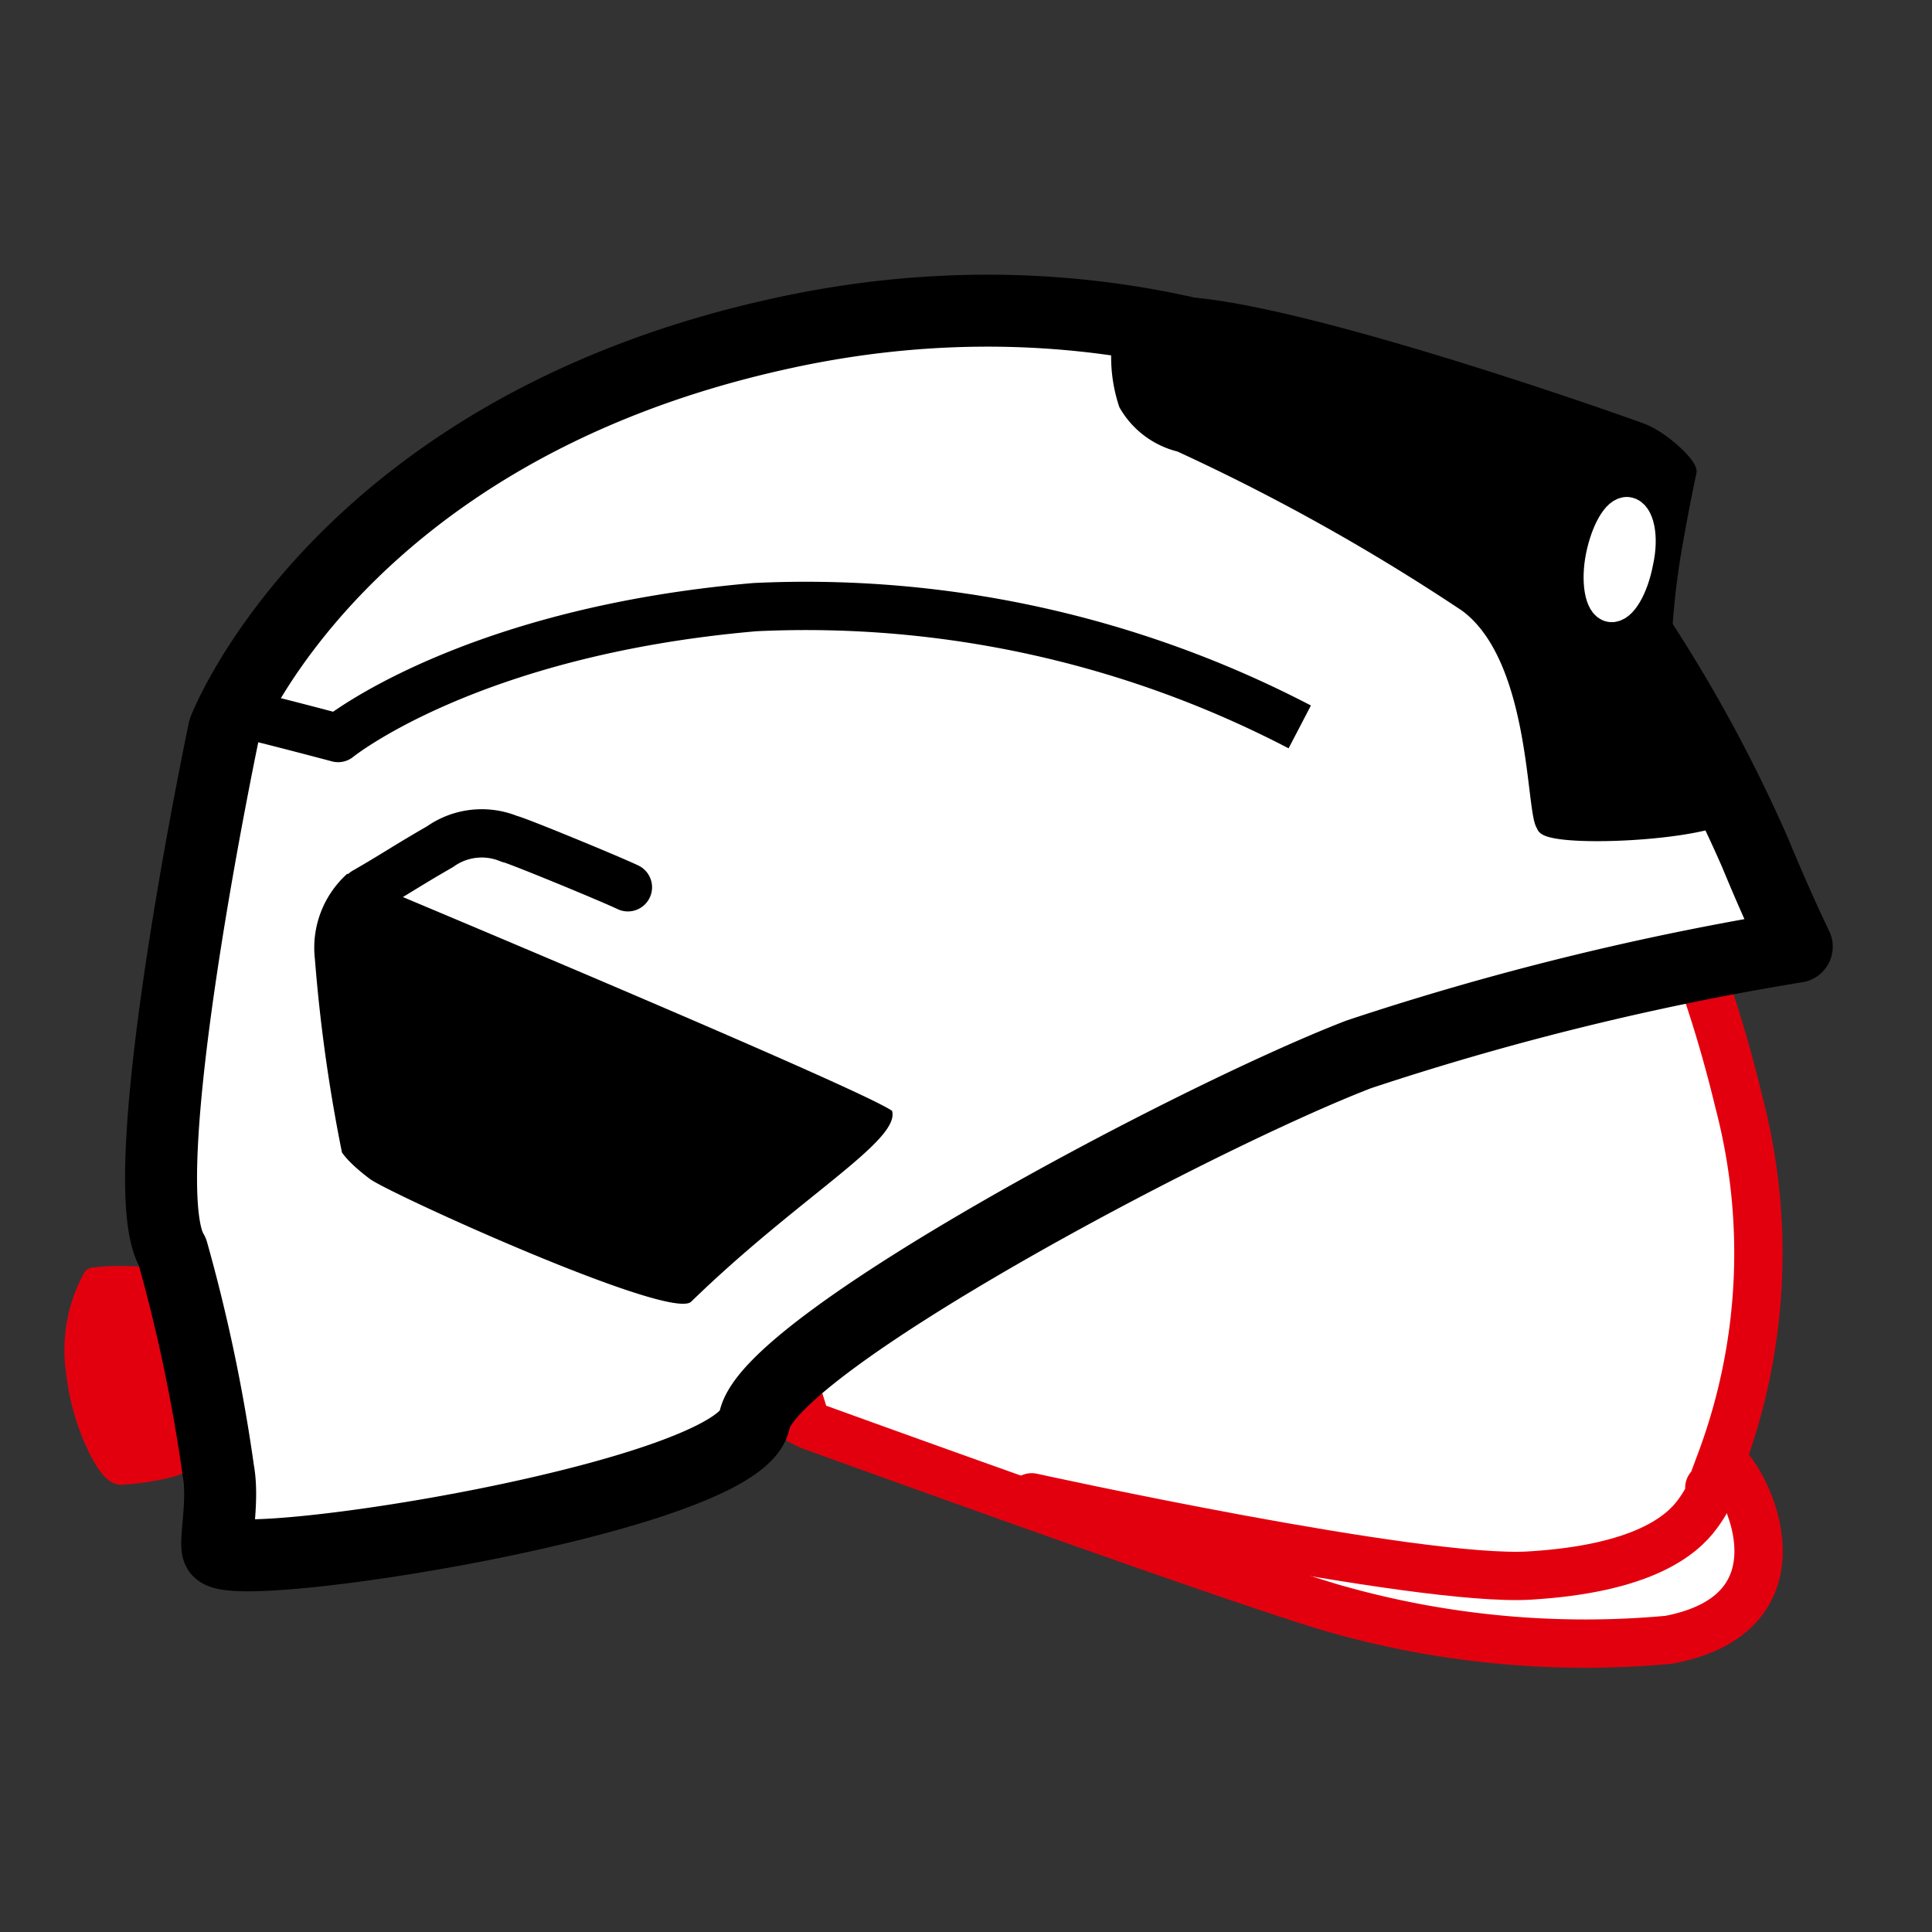
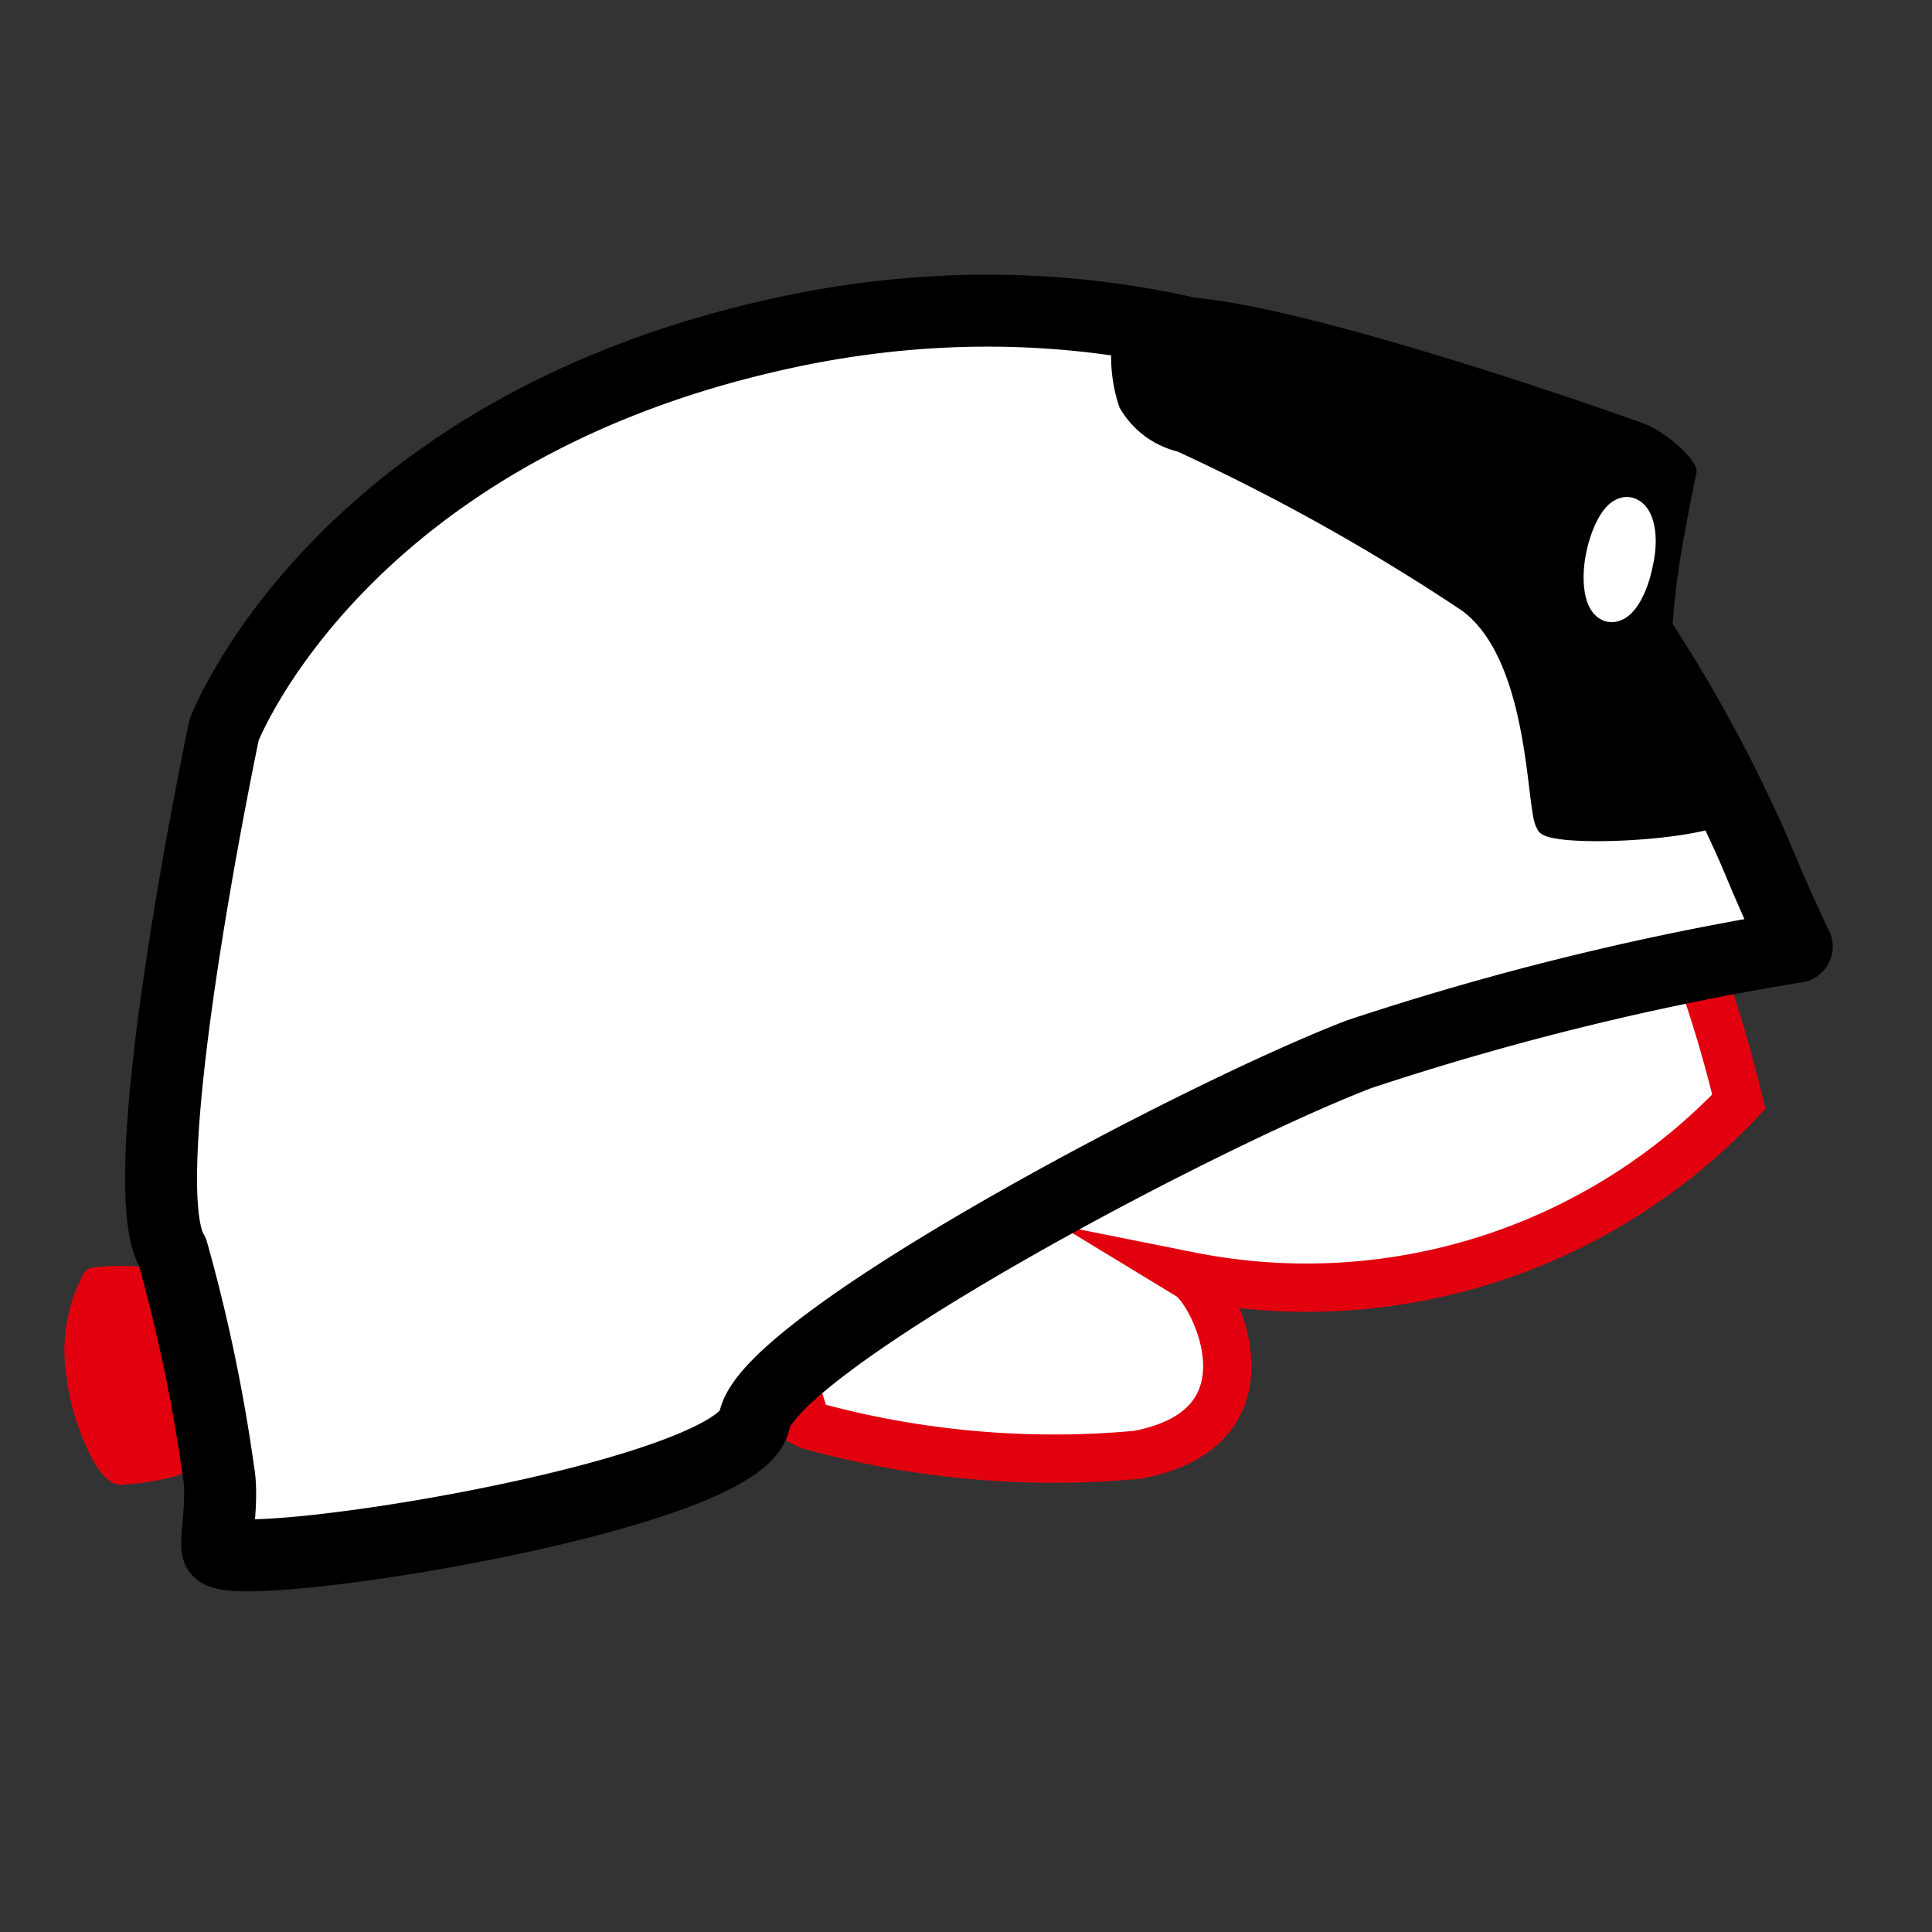
<svg xmlns="http://www.w3.org/2000/svg" id="Ebene_2" data-name="Ebene 2" viewBox="0 0 40 40">
  <rect x="0" y="0" width="40" height="40" fill="#333333" stroke="none" />
  <defs>
    <style>.cls-1{fill:#e3000e;stroke-width:0.5px;}.cls-1,.cls-2{stroke:#e3000e;}.cls-1,.cls-2,.cls-3,.cls-6,.cls-7{stroke-linecap:round;}.cls-1,.cls-3,.cls-5,.cls-6,.cls-7{stroke-linejoin:round;}.cls-2,.cls-3,.cls-8{fill:#fff;}.cls-2,.cls-4{stroke-miterlimit:10;}.cls-3,.cls-4,.cls-5,.cls-6,.cls-7{stroke:#000;}.cls-3{stroke-width:1.49px;}.cls-4,.cls-5,.cls-6{fill:none;}.cls-4{stroke-width:0.2px;}.cls-7{stroke-width:0.25px;}.cls-8{stroke:#fff;stroke-width:0.7px;}</style>
  </defs>
  <path class="cls-1" d="M3.05,26.49a5,5,0,0,0-1.1,0,3.11,3.11,0,0,0-.32,2c.11.95.62,2,.87,2a5,5,0,0,0,1.07-.17L4.41,30l-1-3.33Z" />
-   <path class="cls-2" d="M16.76,29.51s9.29,3.37,11,3.83a18.92,18.92,0,0,0,6.79.61c3-.57,1.59-3.39,1.08-3.7A12.33,12.33,0,0,0,36,22.81c-1-4.16-2.74-7.23-3.92-7.61S19,16.73,19,16.73l-4.56,5.54,2.26,7.21Z" />
-   <path class="cls-2" d="M21.36,31s8,1.76,10.31,1.62,3.14-.81,3.48-1.28.24-.54.24-.54" />
+   <path class="cls-2" d="M16.76,29.51a18.92,18.92,0,0,0,6.79.61c3-.57,1.59-3.39,1.08-3.7A12.33,12.33,0,0,0,36,22.81c-1-4.16-2.74-7.23-3.92-7.61S19,16.73,19,16.73l-4.56,5.54,2.26,7.21Z" />
  <path class="cls-3" d="M4.64,15.11S7,8.94,16.1,6.92C24,5.15,30.25,8.57,32.49,11.19a30.41,30.41,0,0,1,3.85,6.47c.47,1.14.86,1.94.86,1.94a58.77,58.77,0,0,0-9.07,2.23c-3.42,1.32-12.22,6-12.51,7.58S4.87,32.63,4.52,32.1c-.09-.14.12-1,0-1.65a34.32,34.32,0,0,0-.95-4.53C2.67,24.45,4.64,15.11,4.64,15.11Z" />
-   <path class="cls-4" d="M29.05,21.87a6.5,6.5,0,0,0-2.51,1.18c-.56.69-.91-.82-.91-.82a7.66,7.66,0,0,1,1.4-.49,17.19,17.19,0,0,0,1.71-.52Z" />
-   <path class="cls-5" d="M4.6,14.69c.19,0,2.4.59,2.4.59s2.71-2.2,8.63-2.71a22.12,22.12,0,0,1,11.28,2.48" />
-   <path class="cls-6" d="M13,18.37c-.4-.19-2.37-1-2.45-1a1.49,1.49,0,0,0-1.44.16c-.68.39-1,.61-1.56.93" />
  <path class="cls-7" d="M24.44,6.27s-1.1.08-1.22.38a3.12,3.12,0,0,0,.07,1.73,1.79,1.79,0,0,0,1.13.85,43.23,43.23,0,0,1,5.92,3.31c1.5,1.1,1.37,4.34,1.6,4.56,0,.38,4.22.17,4-.44S34.5,13.17,34.5,13a16.06,16.06,0,0,1,.22-1.78c.15-.85.25-1.3.28-1.45s-.55-.71-1-.88S26.85,6.35,24.44,6.27Z" />
-   <path d="M7.19,18.09S17.8,22.52,18.47,23c.17.62-1.94,1.79-4.16,3.95-.42.41-6.25-2.24-6.65-2.54s-.54-.49-.58-.55a33.43,33.43,0,0,1-.56-4A2.06,2.06,0,0,1,7.19,18.09Z" />
  <path class="cls-8" d="M33.88,11.63c-.1.53-.34.93-.53.9s-.27-.5-.17-1,.33-.92.52-.89S34,11.1,33.88,11.63Z" />
</svg>